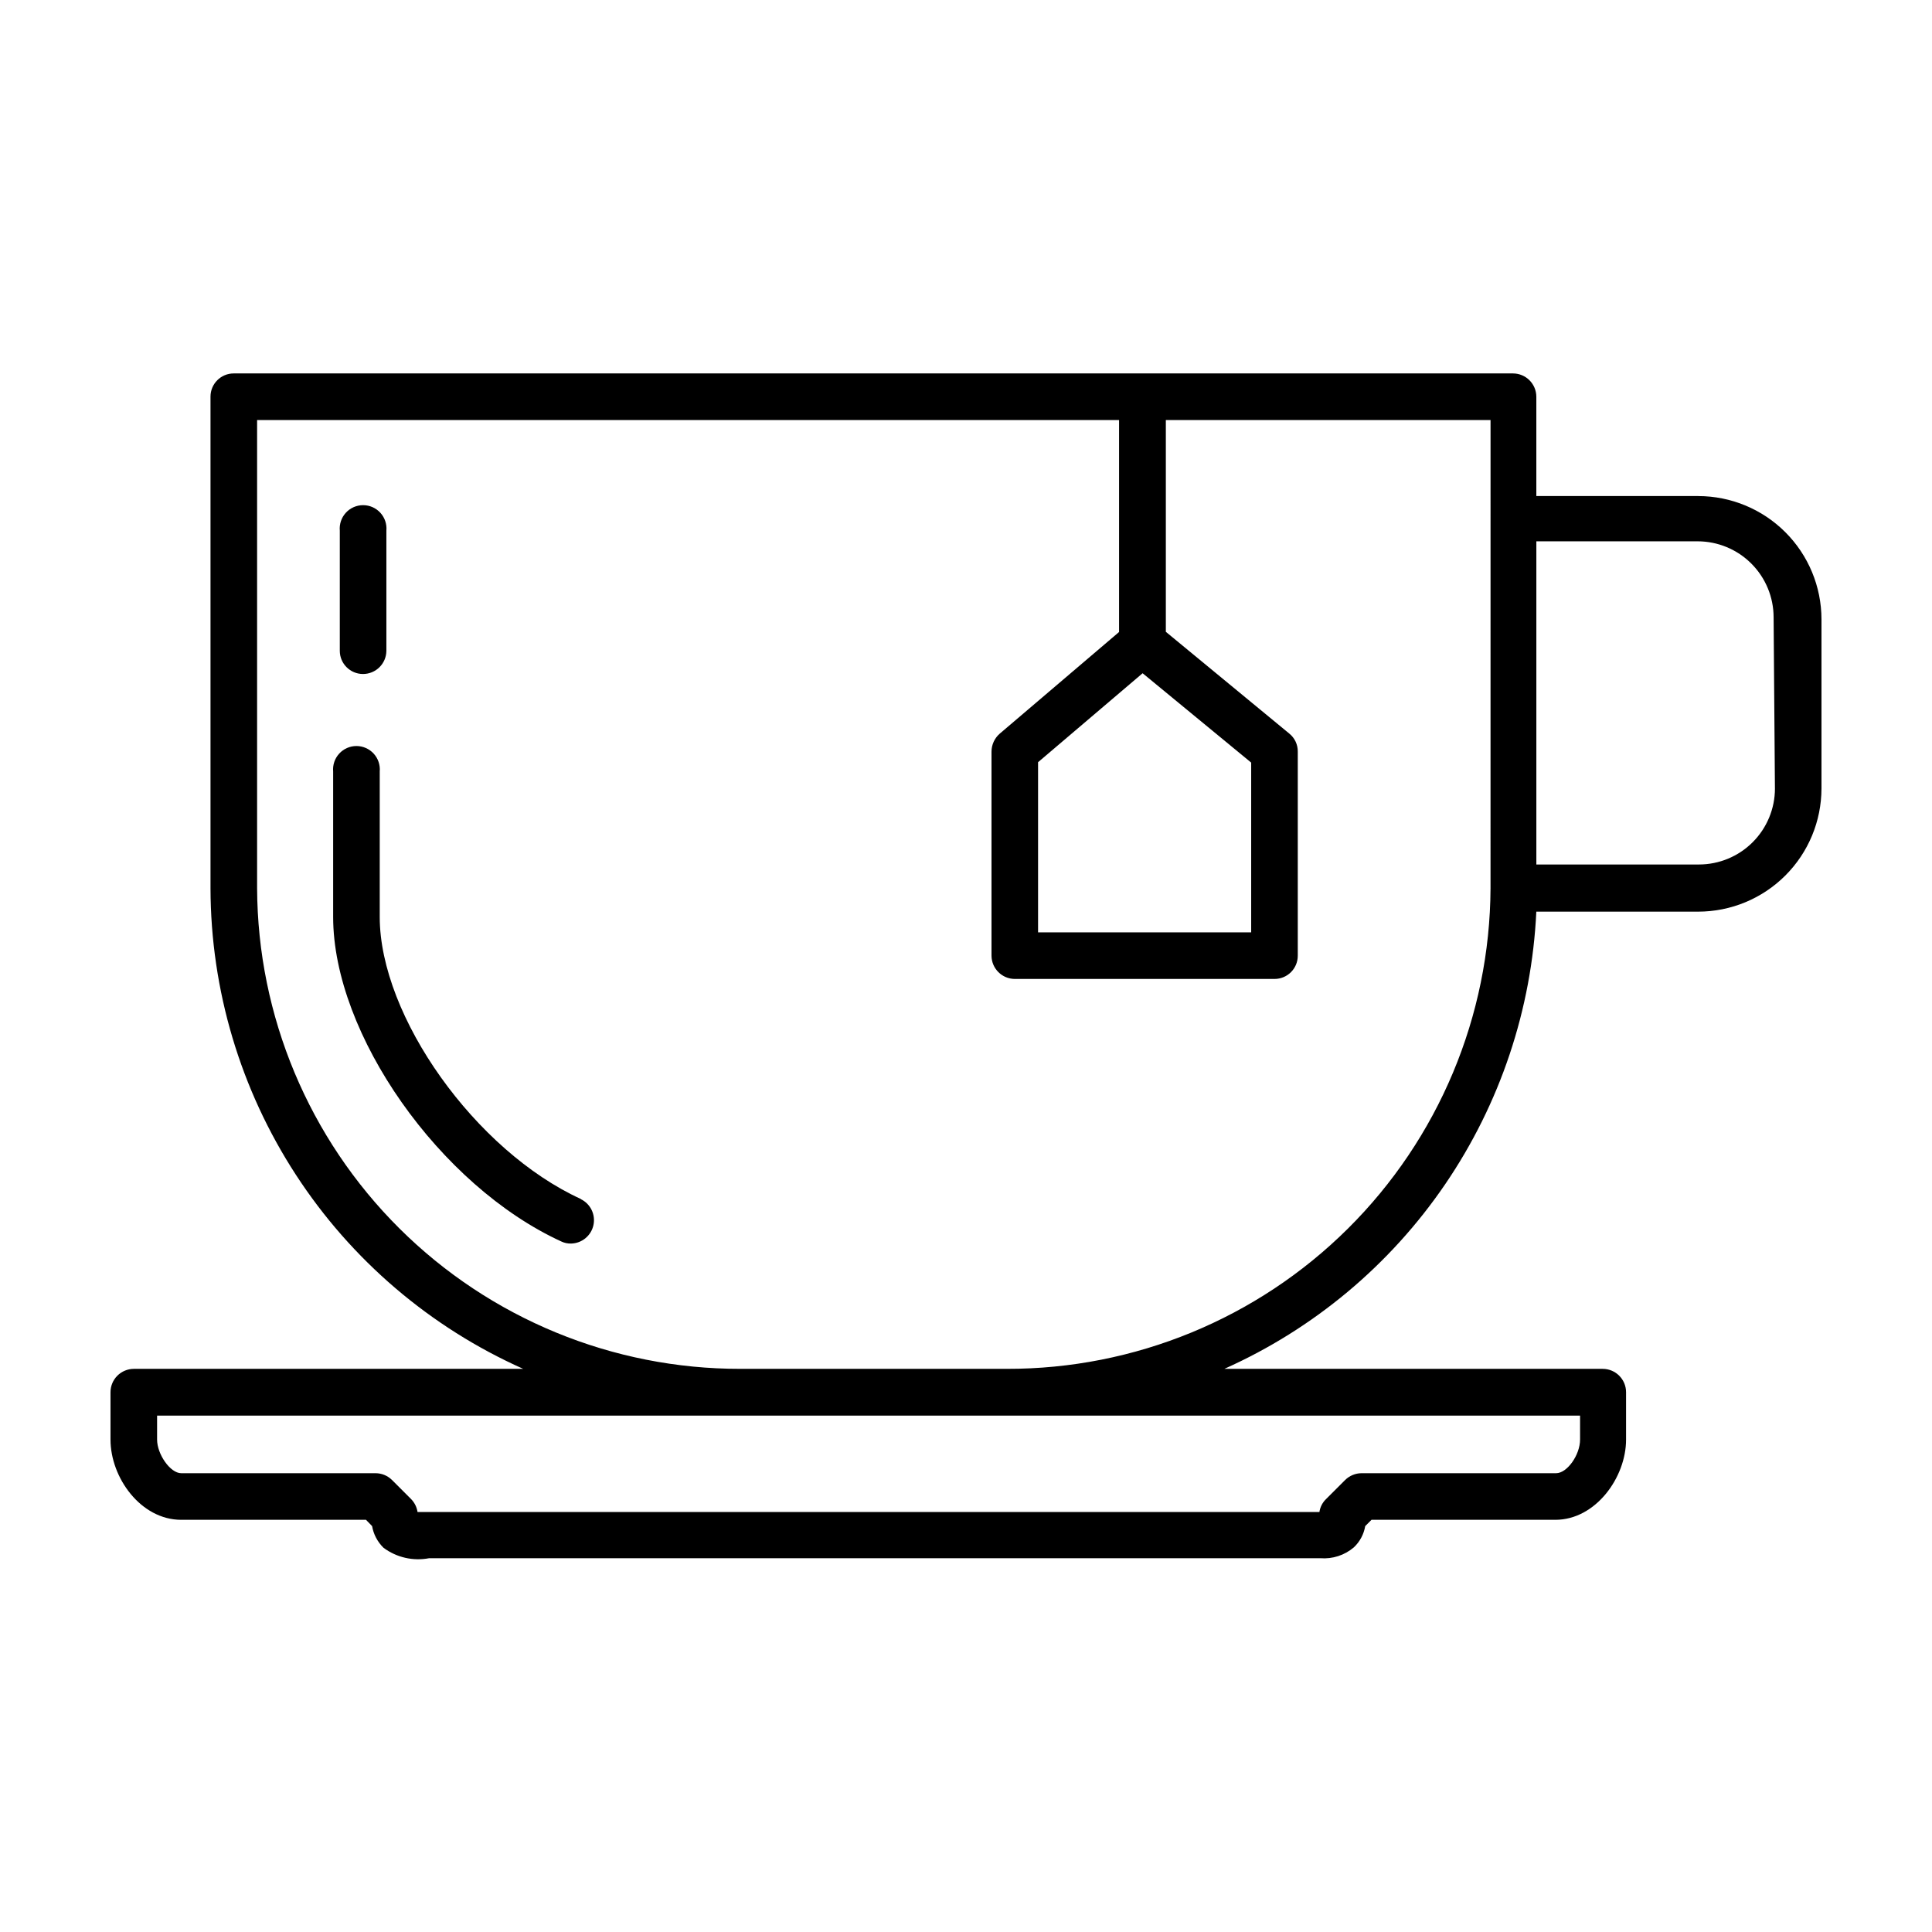
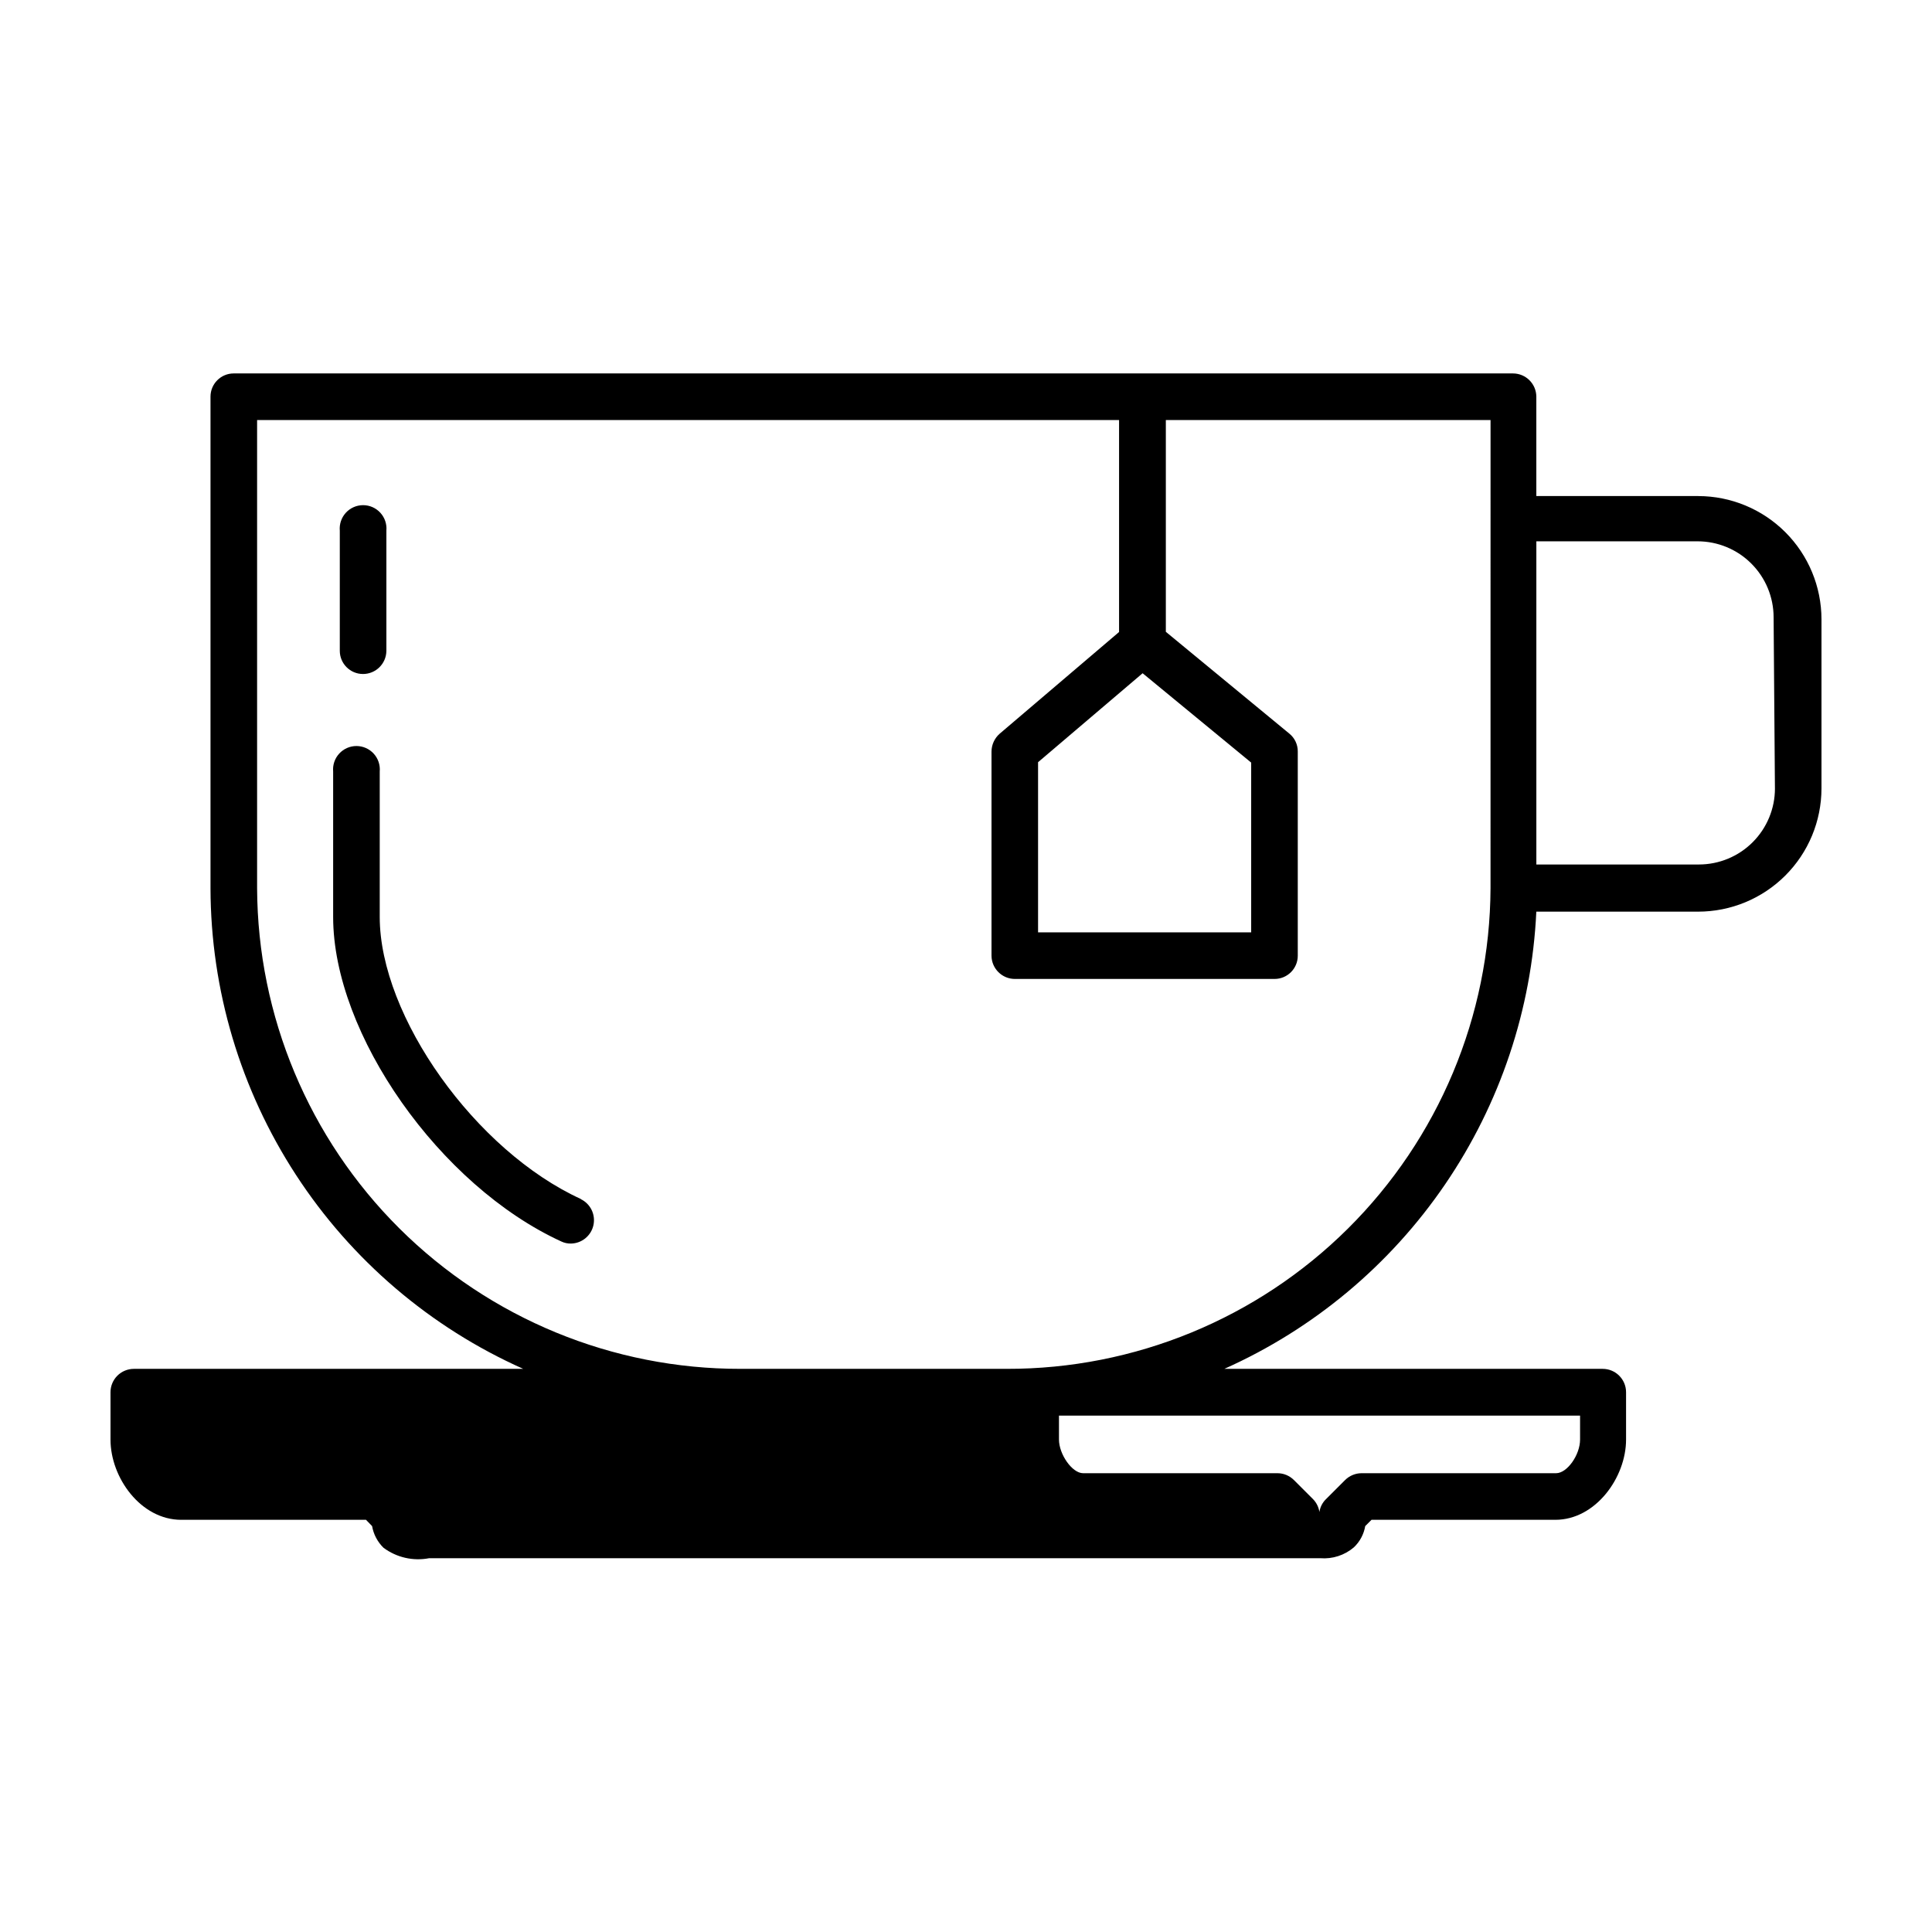
<svg xmlns="http://www.w3.org/2000/svg" fill="#000000" width="800px" height="800px" version="1.1" viewBox="144 144 512 512">
-   <path d="m594.07 275.46h-42.926v-26.348c-0.027-3.406-2.793-6.148-6.195-6.148h-339.02c-3.394 0-6.144 2.754-6.144 6.148v130.29c0.062 26.957 7.918 53.324 22.625 75.922 14.703 22.598 35.629 40.461 60.25 51.438h-103.18c-1.645 0-3.219 0.656-4.383 1.816-1.16 1.164-1.812 2.738-1.812 4.383v12.543c0 10.078 8.012 21.262 18.742 21.262h48.969l1.613 1.664c0.379 2.184 1.438 4.191 3.023 5.742 3.461 2.582 7.848 3.586 12.09 2.769h236.19c3.219 0.258 6.406-0.777 8.867-2.871 1.594-1.5 2.652-3.481 3.019-5.641l1.664-1.664h48.719c10.68 0 18.742-11.234 18.742-21.262v-12.543c0-3.422-2.773-6.199-6.199-6.199h-100.26c23.645-10.562 43.895-27.484 58.492-48.879 14.598-21.391 22.969-46.414 24.184-72.285h42.875c8.664 0 16.973-3.438 23.102-9.559 6.133-6.121 9.582-14.426 9.594-23.09v-44.84 0.004c-0.012-8.656-3.457-16.953-9.574-23.07-6.121-6.121-14.418-9.566-23.07-9.578zm-31.336 243.69v6.348c0 4.082-3.426 8.918-6.348 8.918h-51.543c-1.641 0.004-3.215 0.656-4.383 1.816l-5.039 5.039 0.004-0.004c-0.953 0.914-1.574 2.121-1.766 3.426h-2.367-4.082-226.11-4.082-2.367c-0.195-1.293-0.793-2.492-1.711-3.426l-5.039-5.039v0.004c-1.164-1.164-2.738-1.816-4.383-1.816h-51.488c-2.922 0-6.398-5.039-6.398-8.918v-6.348zm-23.73-139.75c-0.16 33.875-13.746 66.309-37.785 90.184-24.035 23.875-56.555 37.246-90.434 37.176h-70.535c-33.863 0.055-66.367-13.32-90.387-37.195-24.016-23.875-37.586-56.301-37.73-90.164v-124.09h228.43v56.176l-31.641 26.953c-1.363 1.195-2.152 2.918-2.164 4.734v54.109c0.027 3.402 2.793 6.148 6.195 6.148h68.82c3.394 0 6.148-2.754 6.148-6.148v-54.109c0.02-1.859-0.816-3.625-2.269-4.785l-32.695-26.953v-56.125h86.051zm-92.199-56.984 28.77 23.68v44.988l-56.477 0.004v-45.094zm167.57 30.531h0.004c0 5.348-2.125 10.473-5.902 14.25-3.781 3.781-8.906 5.902-14.25 5.902h-43.078v-85.648h42.723v0.004c5.348 0 10.473 2.121 14.25 5.902 3.781 3.777 5.902 8.902 5.902 14.25zm-316.39 108.82c-27.961-12.746-53.352-48.418-53.352-74.766v-38.543c0.156-1.73-0.426-3.453-1.598-4.734-1.176-1.285-2.836-2.019-4.574-2.019-1.742 0-3.402 0.734-4.574 2.019-1.176 1.281-1.754 3.004-1.598 4.734v38.543c0 31.086 28.266 71.238 60.457 86 0.801 0.387 1.68 0.574 2.57 0.555 2.875-0.047 5.34-2.066 5.953-4.875 0.613-2.812-0.789-5.676-3.387-6.914zm-57.785-139.15c3.402 0 6.168-2.742 6.195-6.144v-31.844c0.156-1.73-0.422-3.453-1.598-4.738-1.172-1.285-2.832-2.016-4.574-2.016-1.738 0-3.402 0.73-4.574 2.016-1.176 1.285-1.754 3.008-1.598 4.738v31.844c0 3.394 2.754 6.144 6.148 6.144z" />
+   <path d="m594.07 275.46h-42.926v-26.348c-0.027-3.406-2.793-6.148-6.195-6.148h-339.02c-3.394 0-6.144 2.754-6.144 6.148v130.29c0.062 26.957 7.918 53.324 22.625 75.922 14.703 22.598 35.629 40.461 60.25 51.438h-103.18c-1.645 0-3.219 0.656-4.383 1.816-1.16 1.164-1.812 2.738-1.812 4.383v12.543c0 10.078 8.012 21.262 18.742 21.262h48.969l1.613 1.664c0.379 2.184 1.438 4.191 3.023 5.742 3.461 2.582 7.848 3.586 12.09 2.769h236.19c3.219 0.258 6.406-0.777 8.867-2.871 1.594-1.5 2.652-3.481 3.019-5.641l1.664-1.664h48.719c10.68 0 18.742-11.234 18.742-21.262v-12.543c0-3.422-2.773-6.199-6.199-6.199h-100.26c23.645-10.562 43.895-27.484 58.492-48.879 14.598-21.391 22.969-46.414 24.184-72.285h42.875c8.664 0 16.973-3.438 23.102-9.559 6.133-6.121 9.582-14.426 9.594-23.09v-44.84 0.004c-0.012-8.656-3.457-16.953-9.574-23.07-6.121-6.121-14.418-9.566-23.07-9.578zm-31.336 243.69v6.348c0 4.082-3.426 8.918-6.348 8.918h-51.543c-1.641 0.004-3.215 0.656-4.383 1.816l-5.039 5.039 0.004-0.004c-0.953 0.914-1.574 2.121-1.766 3.426c-0.195-1.293-0.793-2.492-1.711-3.426l-5.039-5.039v0.004c-1.164-1.164-2.738-1.816-4.383-1.816h-51.488c-2.922 0-6.398-5.039-6.398-8.918v-6.348zm-23.73-139.75c-0.16 33.875-13.746 66.309-37.785 90.184-24.035 23.875-56.555 37.246-90.434 37.176h-70.535c-33.863 0.055-66.367-13.32-90.387-37.195-24.016-23.875-37.586-56.301-37.73-90.164v-124.09h228.43v56.176l-31.641 26.953c-1.363 1.195-2.152 2.918-2.164 4.734v54.109c0.027 3.402 2.793 6.148 6.195 6.148h68.82c3.394 0 6.148-2.754 6.148-6.148v-54.109c0.02-1.859-0.816-3.625-2.269-4.785l-32.695-26.953v-56.125h86.051zm-92.199-56.984 28.77 23.68v44.988l-56.477 0.004v-45.094zm167.57 30.531h0.004c0 5.348-2.125 10.473-5.902 14.25-3.781 3.781-8.906 5.902-14.25 5.902h-43.078v-85.648h42.723v0.004c5.348 0 10.473 2.121 14.25 5.902 3.781 3.777 5.902 8.902 5.902 14.25zm-316.39 108.82c-27.961-12.746-53.352-48.418-53.352-74.766v-38.543c0.156-1.73-0.426-3.453-1.598-4.734-1.176-1.285-2.836-2.019-4.574-2.019-1.742 0-3.402 0.734-4.574 2.019-1.176 1.281-1.754 3.004-1.598 4.734v38.543c0 31.086 28.266 71.238 60.457 86 0.801 0.387 1.68 0.574 2.57 0.555 2.875-0.047 5.34-2.066 5.953-4.875 0.613-2.812-0.789-5.676-3.387-6.914zm-57.785-139.15c3.402 0 6.168-2.742 6.195-6.144v-31.844c0.156-1.73-0.422-3.453-1.598-4.738-1.172-1.285-2.832-2.016-4.574-2.016-1.738 0-3.402 0.73-4.574 2.016-1.176 1.285-1.754 3.008-1.598 4.738v31.844c0 3.394 2.754 6.144 6.148 6.144z" />
</svg>